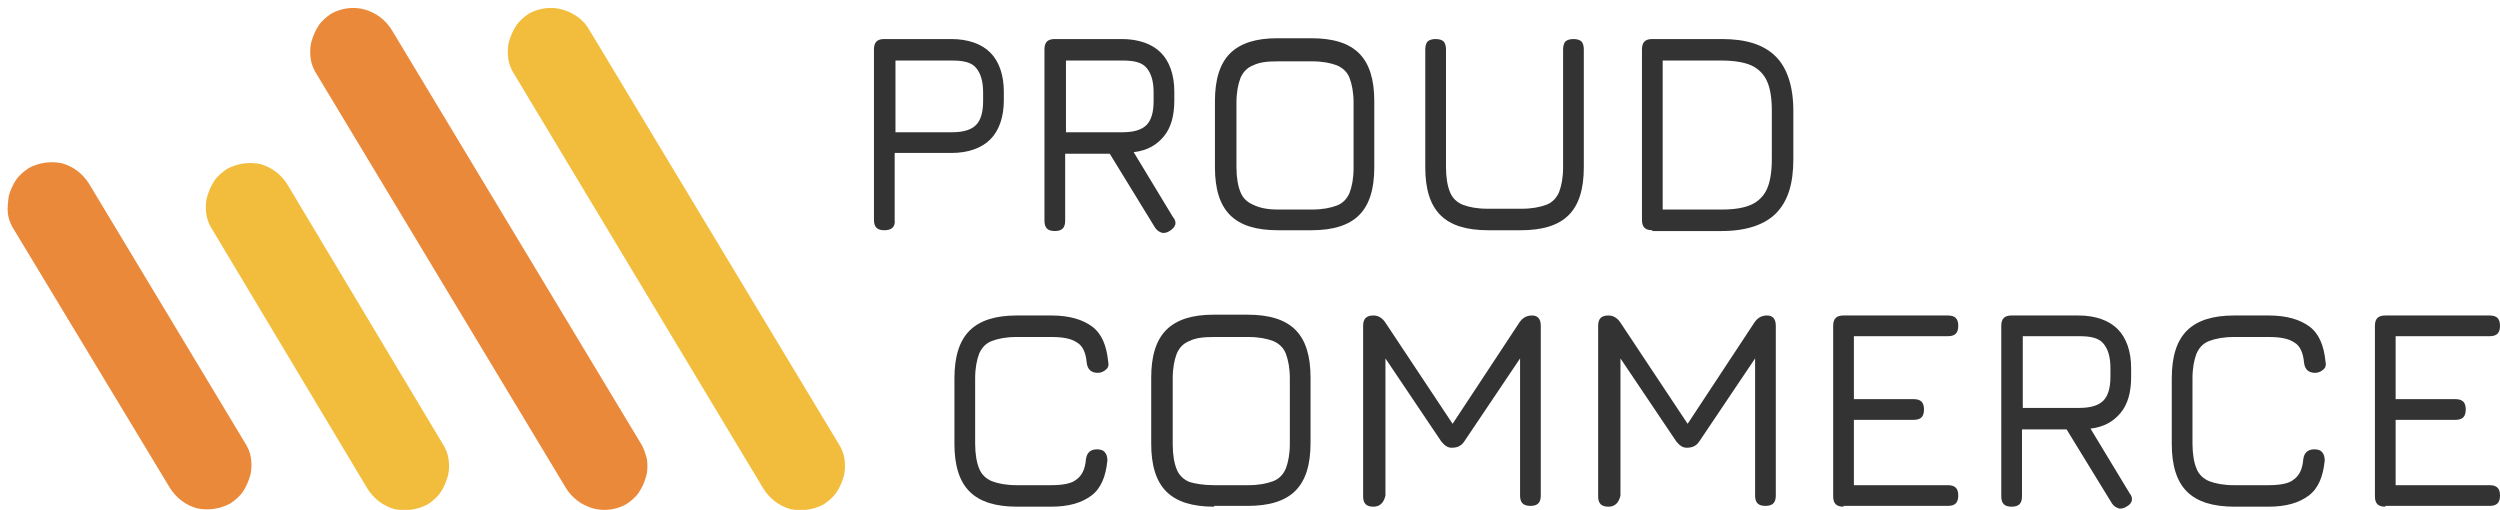
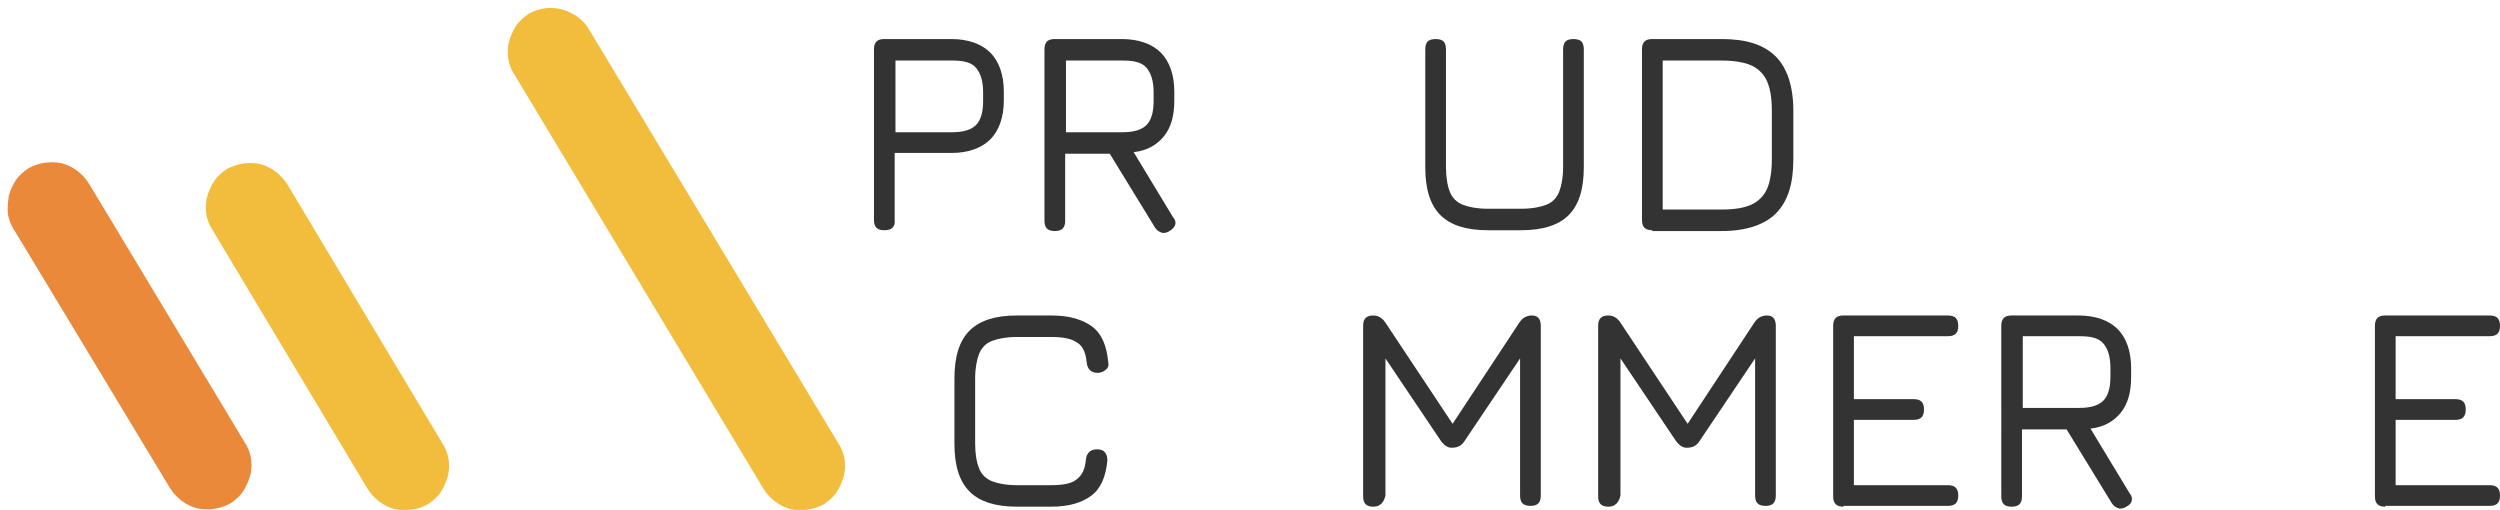
<svg xmlns="http://www.w3.org/2000/svg" version="1.1" id="Ebene_1" x="0px" y="0px" viewBox="0 0 313.8 64" style="enable-background:new 0 0 313.8 64;" xml:space="preserve">
  <style type="text/css">
	.st0{fill-rule:evenodd;clip-rule:evenodd;fill:#EA893A;}
	.st1{fill-rule:evenodd;clip-rule:evenodd;fill:#F2BD3C;}
	.st2{opacity:0.8;}
</style>
-   <path class="st0" d="M80.4,55.6c0.4,0.6,0.6,1.3,0.8,2c0.1,0.7,0.1,1.5-0.1,2.2c-0.2,0.7-0.5,1.4-0.9,2c-0.4,0.6-1,1.1-1.6,1.5  c-1.3,0.7-2.8,0.9-4.2,0.5c-1.4-0.4-2.6-1.3-3.4-2.6L39.8,9.4c-0.4-0.6-0.7-1.3-0.8-2c-0.1-0.7-0.1-1.5,0.1-2.2  c0.2-0.7,0.5-1.4,0.9-2s1-1.1,1.6-1.5c1.3-0.7,2.8-0.9,4.2-0.5c1.4,0.4,2.6,1.3,3.4,2.6L80.4,55.6z" />
  <path class="st1" d="M105.2,55.6c0.4,0.6,0.7,1.3,0.8,2s0.1,1.5-0.1,2.2c-0.2,0.7-0.5,1.4-0.9,2c-0.4,0.6-1,1.1-1.6,1.5  c-1.3,0.7-2.8,0.9-4.2,0.6c-1.4-0.4-2.6-1.3-3.4-2.6L64.6,9.4c-0.4-0.6-0.7-1.3-0.8-2c-0.1-0.7-0.1-1.5,0.1-2.2  c0.2-0.7,0.5-1.4,0.9-2c0.4-0.6,1-1.1,1.6-1.5c1.3-0.7,2.8-0.9,4.2-0.5C72,1.6,73.3,2.5,74,3.8L105.2,55.6z" />
  <path class="st0" d="M30.7,55.5c0.4,0.6,0.7,1.3,0.8,2c0.1,0.7,0.1,1.5-0.1,2.2c-0.2,0.7-0.5,1.4-0.9,2c-0.4,0.6-1,1.1-1.6,1.5  c-1.3,0.7-2.8,0.9-4.2,0.6c-1.4-0.4-2.6-1.3-3.4-2.6L1.8,28.9c-0.4-0.6-0.7-1.3-0.8-2S1,25.4,1.1,24.6c0.2-0.7,0.5-1.4,0.9-2  c0.4-0.6,1-1.1,1.6-1.5c1.3-0.7,2.8-0.9,4.2-0.6c1.4,0.4,2.6,1.3,3.4,2.6L30.7,55.5z" />
  <path class="st1" d="M55.5,55.6c0.4,0.6,0.7,1.3,0.8,2s0.1,1.5-0.1,2.2c-0.2,0.7-0.5,1.4-0.9,2c-0.4,0.6-1,1.1-1.6,1.5  c-1.3,0.7-2.8,0.9-4.2,0.6c-1.4-0.4-2.6-1.3-3.4-2.6L26.7,28.9c-0.4-0.6-0.7-1.3-0.8-2c-0.1-0.7-0.1-1.5,0.1-2.2  c0.2-0.7,0.5-1.4,0.9-2c0.4-0.6,1-1.1,1.6-1.5c1.3-0.7,2.8-0.9,4.2-0.6c1.4,0.4,2.6,1.3,3.4,2.6L55.5,55.6z" />
  <g>
    <g class="st2">
-       <path d="M111,28.9c-0.9,0-1.3-0.4-1.3-1.3V6.2c0-0.9,0.4-1.3,1.3-1.3h8.4c2.1,0,3.8,0.6,4.9,1.7c1.1,1.1,1.7,2.8,1.7,4.9v1.1    c0,2.1-0.6,3.8-1.7,4.9s-2.8,1.7-4.9,1.7h-7.1v8.4C112.4,28.5,111.9,28.9,111,28.9z M112.4,16.6h7.1c1.4,0,2.4-0.3,3-0.9    c0.6-0.6,0.9-1.6,0.9-3v-1.1c0-1.4-0.3-2.4-0.9-3.1s-1.6-0.9-3-0.9h-7.1V16.6z" />
+       <path d="M111,28.9c-0.9,0-1.3-0.4-1.3-1.3V6.2c0-0.9,0.4-1.3,1.3-1.3h8.4c2.1,0,3.8,0.6,4.9,1.7c1.1,1.1,1.7,2.8,1.7,4.9v1.1    c0,2.1-0.6,3.8-1.7,4.9s-2.8,1.7-4.9,1.7h-7.1v8.4C112.4,28.5,111.9,28.9,111,28.9z M112.4,16.6h7.1c1.4,0,2.4-0.3,3-0.9    c0.6-0.6,0.9-1.6,0.9-3v-1.1c0-1.4-0.3-2.4-0.9-3.1s-1.6-0.9-3-0.9h-7.1z" />
      <path d="M146.8,29c-0.3,0.2-0.7,0.3-1,0.2c-0.3-0.1-0.6-0.3-0.8-0.6l-5.7-9.3h-5.6v8.4c0,0.9-0.4,1.3-1.3,1.3    c-0.9,0-1.3-0.4-1.3-1.3V6.2c0-0.9,0.4-1.3,1.3-1.3h8.4c2.1,0,3.8,0.6,4.9,1.7c1.1,1.1,1.7,2.8,1.7,4.9v1.1c0,1.9-0.4,3.4-1.3,4.5    c-0.9,1.1-2.1,1.8-3.8,2l4.9,8.1C147.8,27.9,147.6,28.5,146.8,29z M133.8,16.6h7.1c1.4,0,2.4-0.3,3-0.9c0.6-0.6,0.9-1.6,0.9-3    v-1.1c0-1.4-0.3-2.4-0.9-3.1s-1.6-0.9-3-0.9h-7.1V16.6z" />
-       <path d="M160.4,28.9c-2.7,0-4.7-0.6-6-1.9s-1.9-3.3-1.9-6v-8.3c0-2.7,0.6-4.7,1.9-6s3.3-1.9,5.9-1.9h4.3c2.7,0,4.7,0.6,6,1.9    c1.3,1.3,1.9,3.3,1.9,6V21c0,2.7-0.6,4.7-1.9,6c-1.3,1.3-3.3,1.9-6,1.9H160.4z M160.4,26.3h4.3c1.3,0,2.3-0.2,3.1-0.5    c0.8-0.3,1.3-0.9,1.6-1.6c0.3-0.8,0.5-1.8,0.5-3.1v-8.2c0-1.3-0.2-2.3-0.5-3.1c-0.3-0.8-0.9-1.3-1.6-1.6c-0.8-0.3-1.8-0.5-3.1-0.5    h-4.3c-1.3,0-2.3,0.1-3.1,0.5c-0.8,0.3-1.3,0.9-1.6,1.6c-0.3,0.8-0.5,1.8-0.5,3.1V21c0,1.3,0.2,2.4,0.5,3.1    c0.3,0.8,0.9,1.3,1.6,1.6C158.1,26.1,159.1,26.3,160.4,26.3z" />
      <path d="M186.8,28.9c-2.7,0-4.7-0.6-6-1.9c-1.3-1.3-1.9-3.3-1.9-6V6.2c0-0.4,0.1-0.8,0.3-1c0.2-0.2,0.6-0.3,1-0.3    c0.4,0,0.8,0.1,1,0.3s0.3,0.6,0.3,1V21c0,1.3,0.2,2.4,0.5,3.1c0.3,0.8,0.9,1.3,1.6,1.6c0.8,0.3,1.8,0.5,3.1,0.5h4.3    c1.3,0,2.3-0.2,3.1-0.5c0.8-0.3,1.3-0.9,1.6-1.6c0.3-0.8,0.5-1.8,0.5-3.1V6.2c0-0.4,0.1-0.8,0.3-1c0.2-0.2,0.6-0.3,1-0.3    c0.4,0,0.8,0.1,1,0.3s0.3,0.6,0.3,1V21c0,2.7-0.6,4.7-1.9,6c-1.3,1.3-3.3,1.9-6,1.9H186.8z" />
      <path d="M207.4,28.9c-0.9,0-1.3-0.4-1.3-1.3V6.2c0-0.9,0.4-1.3,1.3-1.3h8.7c3.1,0,5.3,0.7,6.8,2.2c1.4,1.4,2.2,3.7,2.2,6.8V20    c0,3.1-0.7,5.3-2.2,6.8c-1.4,1.4-3.7,2.2-6.8,2.2H207.4z M208.7,26.3h7.4c1.6,0,2.8-0.2,3.7-0.6c0.9-0.4,1.6-1.1,2-2    c0.4-0.9,0.6-2.2,0.6-3.7v-6.1c0-1.6-0.2-2.8-0.6-3.7c-0.4-0.9-1.1-1.6-2-2c-0.9-0.4-2.2-0.6-3.7-0.6h-7.4V26.3z" />
    </g>
  </g>
  <g>
    <g class="st2">
      <path d="M127.7,63.6c-2.7,0-4.7-0.6-6-1.9c-1.3-1.3-1.9-3.3-1.9-6v-8.2c0-2.7,0.6-4.7,1.9-6c1.3-1.3,3.3-1.9,5.9-1.9h4.4    c2.2,0,3.9,0.5,5.1,1.4c1.2,0.9,1.8,2.4,2,4.4c0.1,0.4,0,0.8-0.3,1c-0.2,0.2-0.6,0.4-1,0.4c-0.8,0-1.3-0.4-1.4-1.3    c-0.1-1.2-0.5-2.1-1.2-2.5c-0.7-0.5-1.8-0.7-3.2-0.7h-4.4c-1.3,0-2.3,0.2-3.1,0.5s-1.3,0.9-1.6,1.6c-0.3,0.8-0.5,1.8-0.5,3.1v8.2    c0,1.3,0.2,2.4,0.5,3.1c0.3,0.8,0.9,1.3,1.6,1.6c0.8,0.3,1.8,0.5,3.1,0.5h4.3c1.5,0,2.6-0.2,3.2-0.7c0.7-0.5,1.1-1.3,1.2-2.5    c0.1-0.9,0.6-1.3,1.4-1.3c0.4,0,0.8,0.1,1,0.4c0.2,0.2,0.3,0.6,0.3,1c-0.2,2-0.8,3.5-2,4.4c-1.2,0.9-2.8,1.4-5.1,1.4H127.7z" />
-       <path d="M152.4,63.6c-2.7,0-4.7-0.6-6-1.9c-1.3-1.3-1.9-3.3-1.9-6v-8.3c0-2.7,0.6-4.7,1.9-6c1.3-1.3,3.3-1.9,5.9-1.9h4.3    c2.7,0,4.7,0.6,6,1.9c1.3,1.3,1.9,3.3,1.9,6v8.2c0,2.7-0.6,4.7-1.9,6c-1.3,1.3-3.3,1.9-6,1.9H152.4z M152.4,60.9h4.3    c1.3,0,2.3-0.2,3.1-0.5c0.8-0.3,1.3-0.9,1.6-1.6c0.3-0.8,0.5-1.8,0.5-3.1v-8.2c0-1.3-0.2-2.3-0.5-3.1c-0.3-0.8-0.9-1.3-1.6-1.6    c-0.8-0.3-1.8-0.5-3.1-0.5h-4.3c-1.3,0-2.3,0.1-3.1,0.5c-0.8,0.3-1.3,0.9-1.6,1.6c-0.3,0.8-0.5,1.8-0.5,3.1v8.3    c0,1.3,0.2,2.4,0.5,3.1c0.3,0.8,0.9,1.3,1.6,1.6C150,60.7,151,60.9,152.4,60.9z" />
      <path d="M172.4,63.6c-0.9,0-1.3-0.4-1.3-1.3V40.9c0-0.9,0.4-1.3,1.3-1.3c0.6,0,1.1,0.3,1.5,0.9l8.7,13.1l-0.6,0.1l8.7-13.2    c0.4-0.6,0.9-0.9,1.6-0.9c0.7,0,1.1,0.4,1.1,1.3v21.3c0,0.9-0.4,1.3-1.3,1.3c-0.9,0-1.3-0.4-1.3-1.3V43.5l0.8,0.3l-7.8,11.6    c-0.4,0.6-0.9,0.8-1.6,0.8c-0.5,0-0.9-0.3-1.3-0.8l-7.8-11.6l0.8,0.2v18.2C173.7,63.1,173.2,63.6,172.4,63.6z" />
      <path d="M201.9,63.6c-0.9,0-1.3-0.4-1.3-1.3V40.9c0-0.9,0.4-1.3,1.3-1.3c0.6,0,1.1,0.3,1.5,0.9l8.7,13.1l-0.6,0.1l8.7-13.2    c0.4-0.6,0.9-0.9,1.6-0.9c0.7,0,1.1,0.4,1.1,1.3v21.3c0,0.9-0.4,1.3-1.3,1.3c-0.9,0-1.3-0.4-1.3-1.3V43.5l0.8,0.3l-7.8,11.6    c-0.4,0.6-0.9,0.8-1.6,0.8c-0.5,0-0.9-0.3-1.3-0.8l-7.8-11.6l0.8,0.2v18.2C203.2,63.1,202.7,63.6,201.9,63.6z" />
      <path d="M231.4,63.6c-0.9,0-1.3-0.4-1.3-1.3V40.9c0-0.9,0.4-1.3,1.3-1.3h13.1c0.9,0,1.3,0.4,1.3,1.3c0,0.9-0.4,1.3-1.3,1.3h-11.8    v7.9h7.5c0.9,0,1.3,0.4,1.3,1.3c0,0.9-0.4,1.3-1.3,1.3h-7.5v8.2h11.8c0.9,0,1.3,0.4,1.3,1.3c0,0.9-0.4,1.3-1.3,1.3H231.4z" />
      <path d="M266.9,63.6c-0.3,0.2-0.7,0.3-1,0.2c-0.3-0.1-0.6-0.3-0.8-0.6l-5.7-9.3h-5.6v8.4c0,0.9-0.4,1.3-1.3,1.3    c-0.9,0-1.3-0.4-1.3-1.3V40.9c0-0.9,0.4-1.3,1.3-1.3h8.4c2.1,0,3.8,0.6,4.9,1.7s1.7,2.8,1.7,4.9v1.1c0,1.9-0.4,3.4-1.3,4.5    c-0.9,1.1-2.1,1.8-3.8,2l4.9,8.1C267.8,62.5,267.7,63.2,266.9,63.6z M253.9,51.2h7.1c1.4,0,2.4-0.3,3-0.9s0.9-1.6,0.9-3v-1.1    c0-1.4-0.3-2.4-0.9-3.1s-1.6-0.9-3-0.9h-7.1V51.2z" />
-       <path d="M280.5,63.6c-2.7,0-4.7-0.6-6-1.9c-1.3-1.3-1.9-3.3-1.9-6v-8.2c0-2.7,0.6-4.7,1.9-6c1.3-1.3,3.3-1.9,5.9-1.9h4.4    c2.2,0,3.9,0.5,5.1,1.4c1.2,0.9,1.8,2.4,2,4.4c0.1,0.4,0,0.8-0.3,1c-0.2,0.2-0.6,0.4-1,0.4c-0.8,0-1.3-0.4-1.4-1.3    c-0.1-1.2-0.5-2.1-1.2-2.5c-0.7-0.5-1.8-0.7-3.2-0.7h-4.4c-1.3,0-2.3,0.2-3.1,0.5s-1.3,0.9-1.6,1.6c-0.3,0.8-0.5,1.8-0.5,3.1v8.2    c0,1.3,0.2,2.4,0.5,3.1c0.3,0.8,0.9,1.3,1.6,1.6c0.8,0.3,1.8,0.5,3.1,0.5h4.3c1.5,0,2.6-0.2,3.2-0.7c0.7-0.5,1.1-1.3,1.2-2.5    c0.1-0.9,0.6-1.3,1.4-1.3c0.4,0,0.8,0.1,1,0.4c0.2,0.2,0.3,0.6,0.3,1c-0.2,2-0.8,3.5-2,4.4c-1.2,0.9-2.8,1.4-5.1,1.4H280.5z" />
      <path d="M299.4,63.6c-0.9,0-1.3-0.4-1.3-1.3V40.9c0-0.9,0.4-1.3,1.3-1.3h13.1c0.9,0,1.3,0.4,1.3,1.3c0,0.9-0.4,1.3-1.3,1.3h-11.8    v7.9h7.5c0.9,0,1.3,0.4,1.3,1.3c0,0.9-0.4,1.3-1.3,1.3h-7.5v8.2h11.8c0.9,0,1.3,0.4,1.3,1.3c0,0.9-0.4,1.3-1.3,1.3H299.4z" />
    </g>
  </g>
</svg>